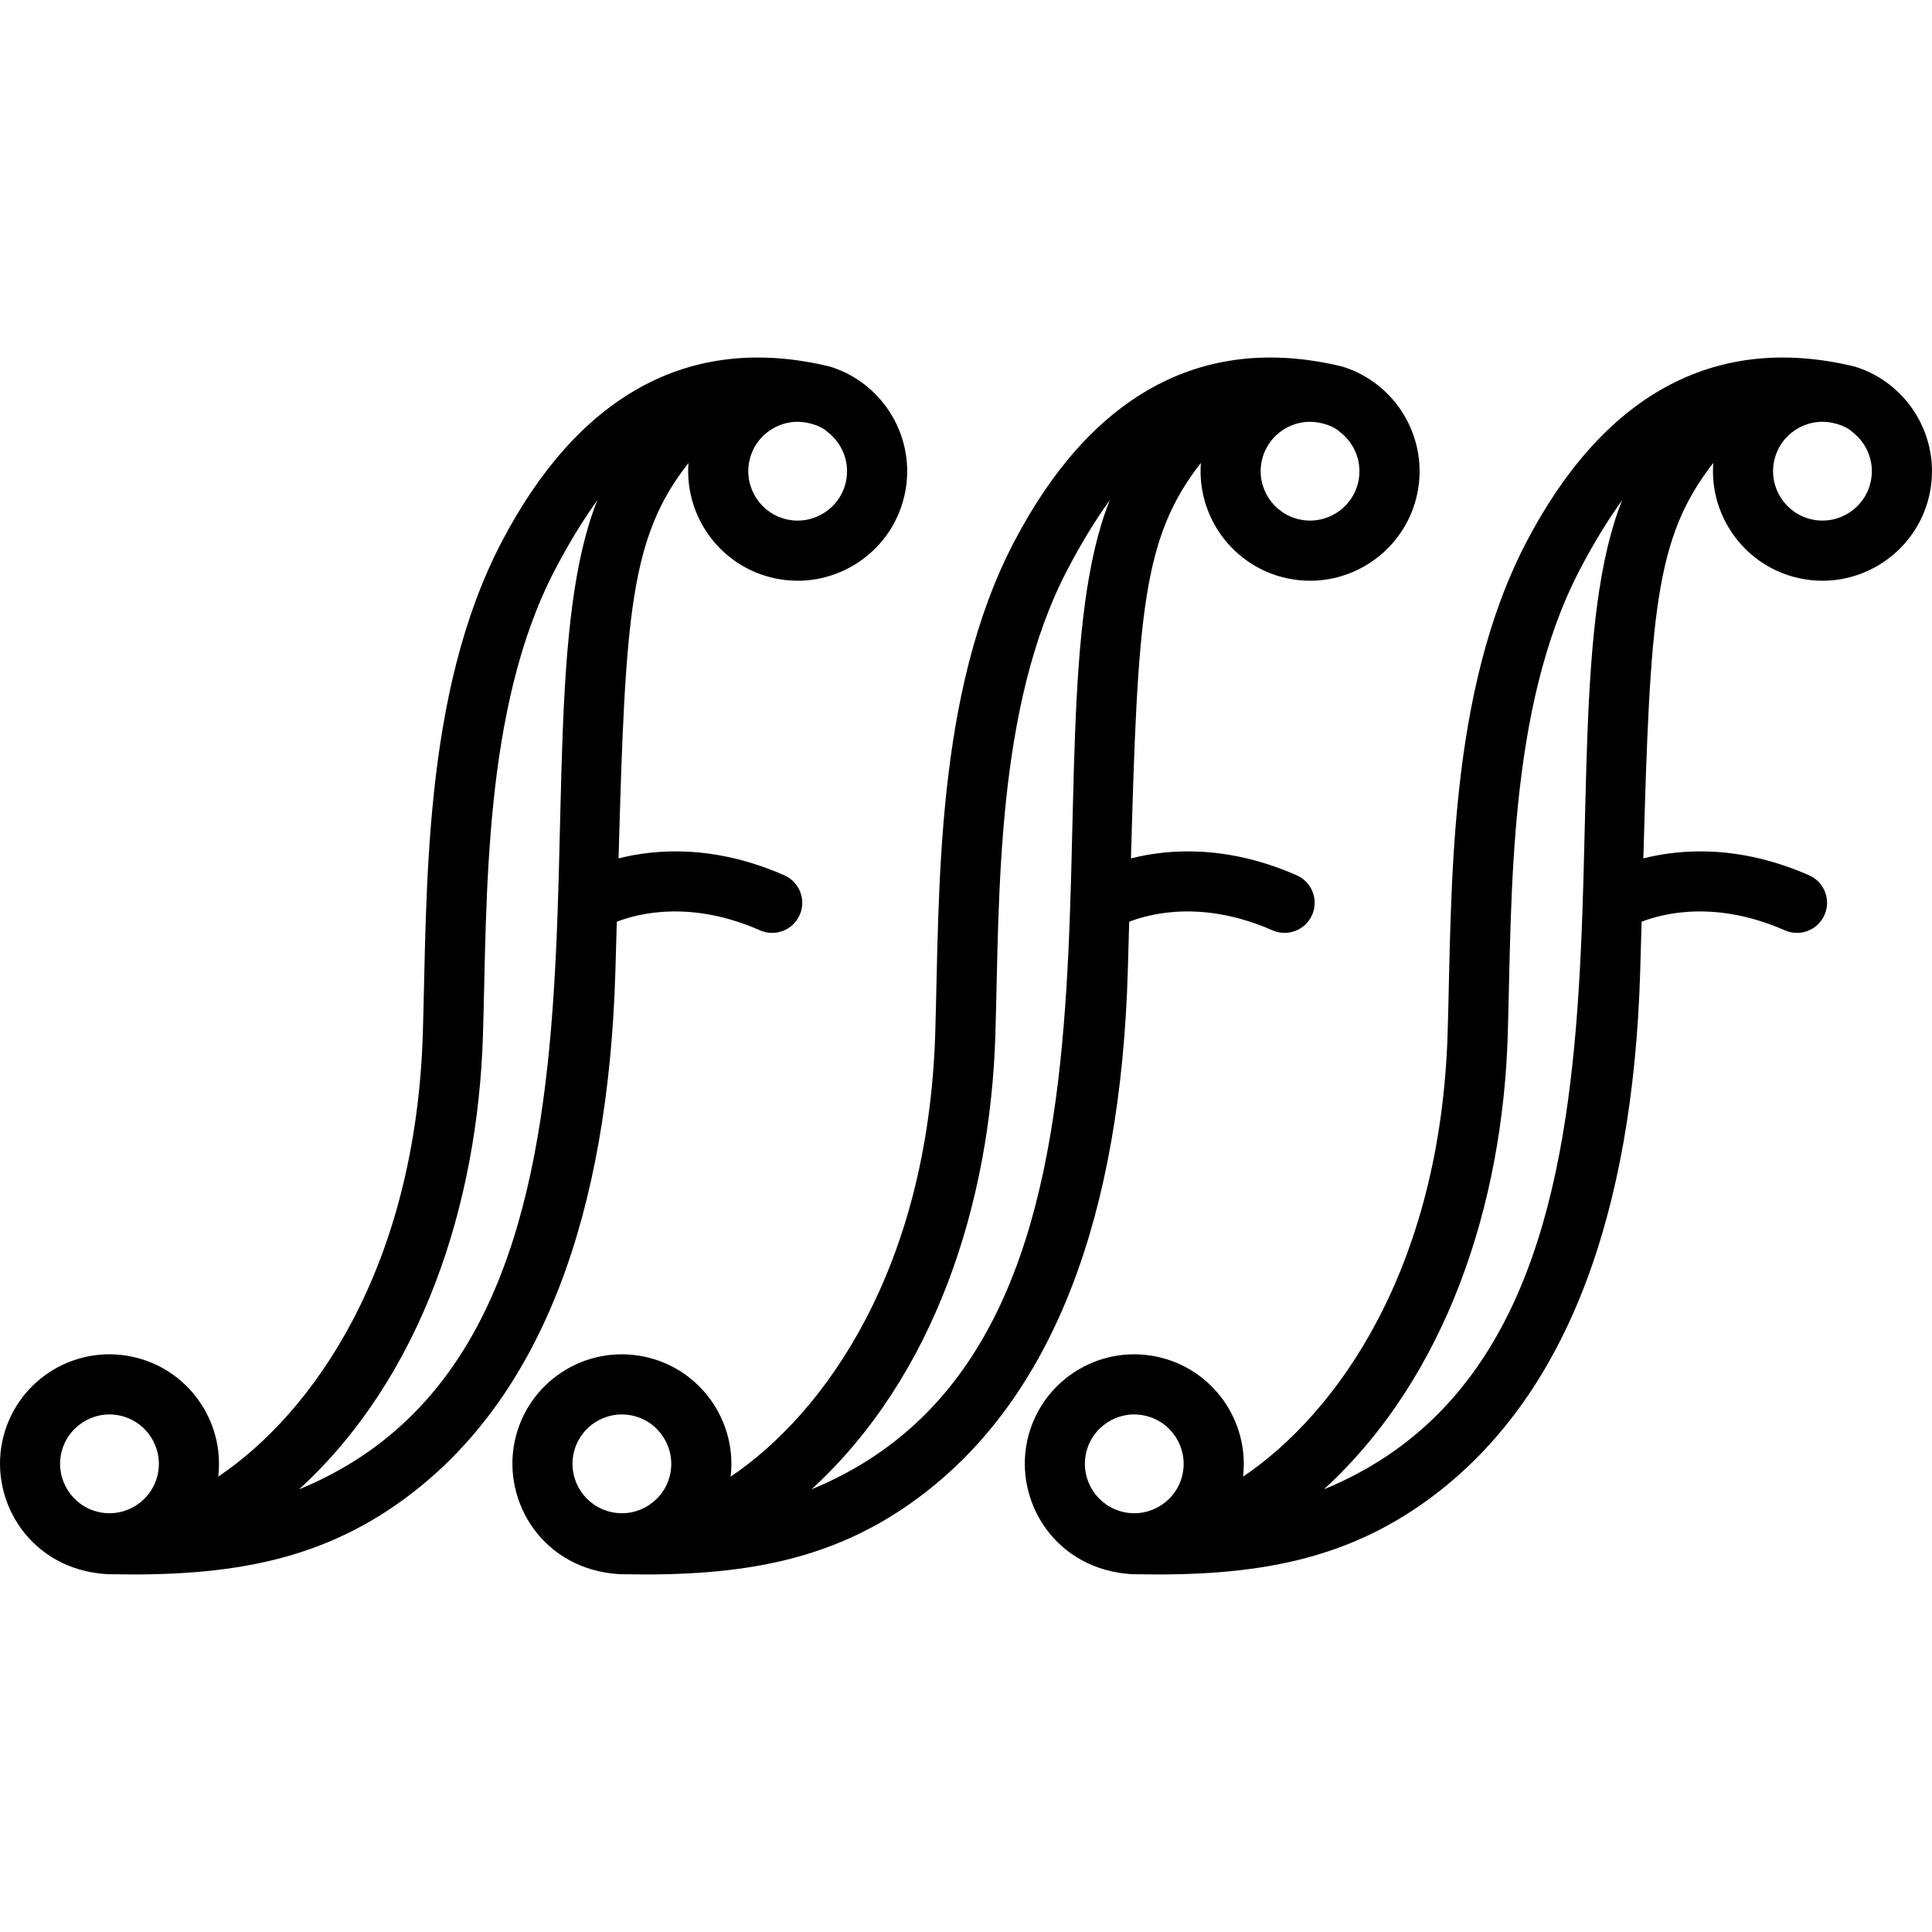
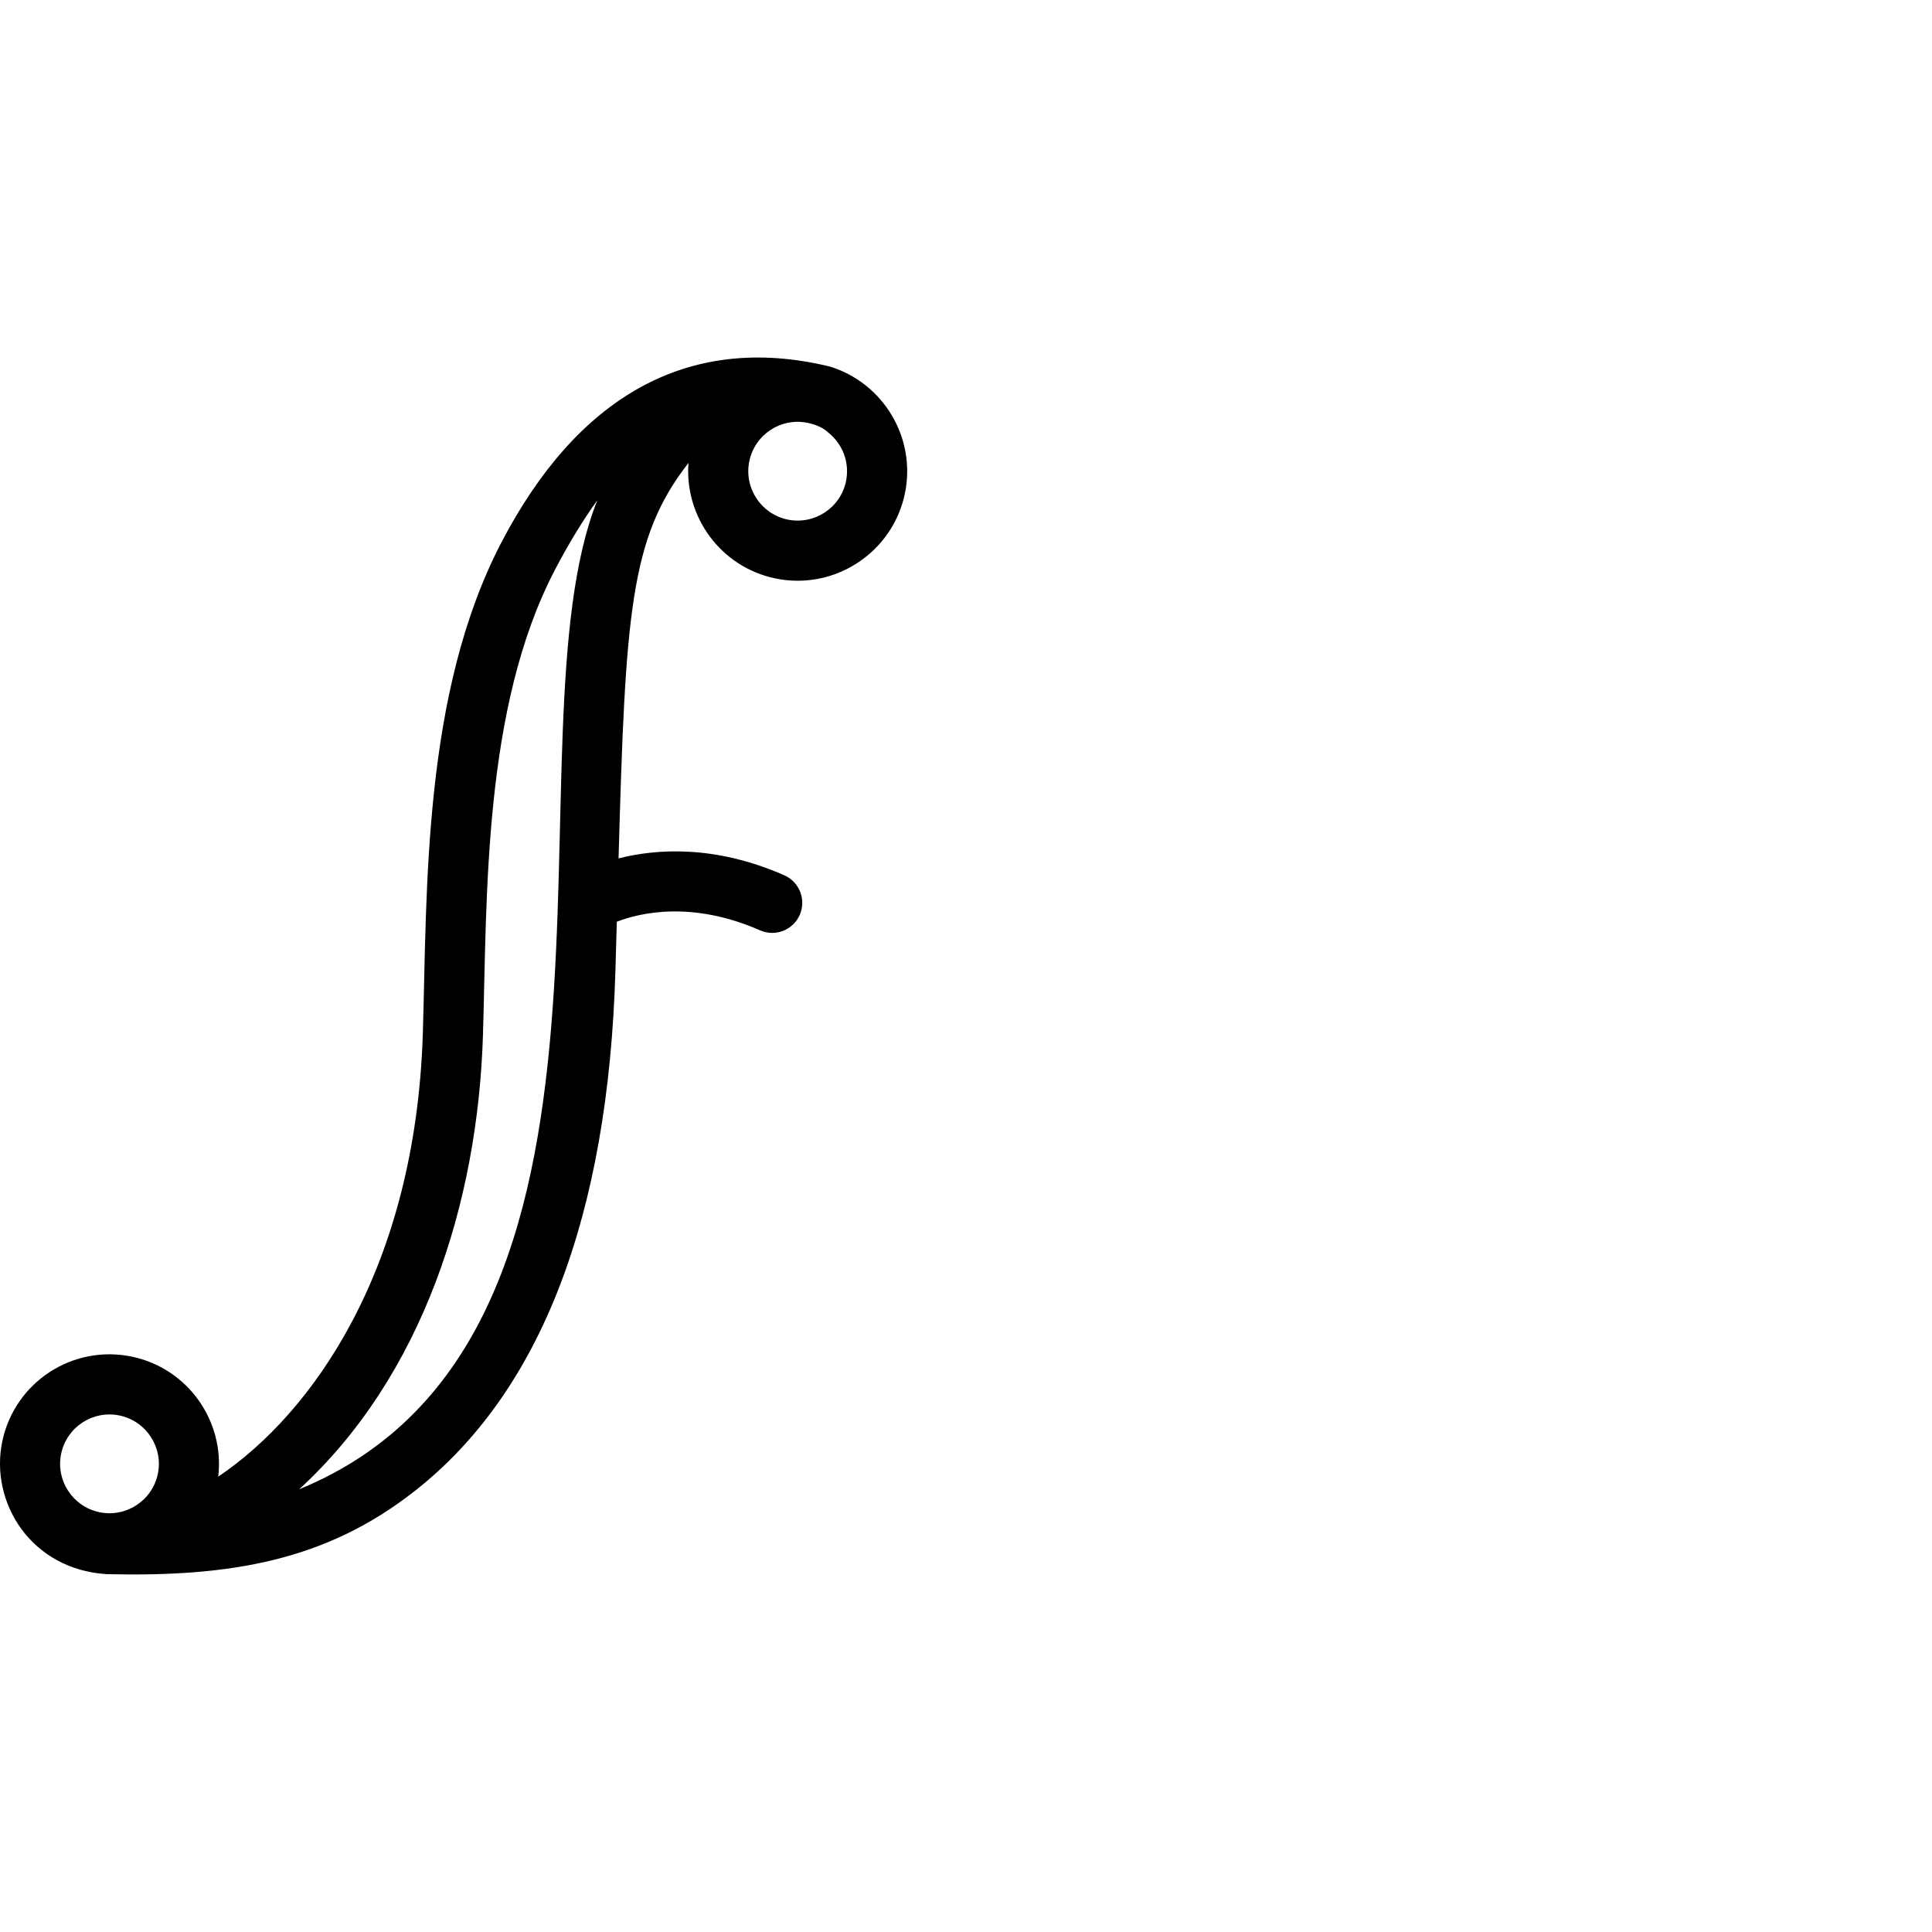
<svg xmlns="http://www.w3.org/2000/svg" fill="#000000" height="800px" width="800px" version="1.1" id="Capa_1" viewBox="0 0 453.857 453.857" xml:space="preserve">
  <g id="XMLID_875_">
-     <path id="XMLID_1402_" d="M435.708,86.112c-33.767-8.17-59.551,7.599-77.108,41.177c-18.61,35.592-17.51,81.687-18.522,115.301   c-1.667,55.468-25.986,89.437-48.07,104.298c1.546-13.062-7.128-25.418-20.242-28.182c-13.917-2.931-27.549,5.955-30.481,19.871   c-3.026,14.358,6.772,30.178,24.611,31.22c28.968,0.654,51.371-3.09,72.337-19.581c29.562-23.251,45.402-64.375,47.082-122.229   c0.115-3.966,0.222-7.772,0.324-11.458c5.353-2.068,17.585-5.035,33.662,2.025c3.573,1.569,7.74-0.056,9.309-3.627   c1.569-3.572-0.055-7.739-3.627-9.308c-16.408-7.206-30.102-6.207-38.932-3.968c1.612-57.631,2.7-75.357,16.426-92.899   c-0.966,12.663,7.587,24.429,20.344,27.118c1.782,0.376,3.558,0.556,5.311,0.556c11.902,0,22.62-8.327,25.17-20.427   C456.062,102.893,448.27,89.978,435.708,86.112z M277.811,346.274c-1.319,6.259-7.484,10.28-13.744,8.959   c-6.259-1.319-10.278-7.484-8.959-13.743c1.315-6.241,7.436-10.288,13.744-8.959C275.111,333.85,279.131,340.015,277.811,346.274z    M311.011,349.863c28.939-26.525,41.996-67.144,43.189-106.849c0.971-32.356-0.039-76.746,16.92-109.179   c3.235-6.188,6.557-11.631,9.956-16.332C358.755,172.958,397.844,314.248,311.011,349.863z M439.476,113.086   c-1.32,6.259-7.484,10.278-13.743,8.959c-6.26-1.319-10.279-7.484-8.96-13.744c1.322-6.273,7.469-10.281,13.743-8.959   c0.992,0.209,3.242,0.793,4.727,2.21C438.625,104.194,440.419,108.611,439.476,113.086z" />
-     <path id="XMLID_1407_" d="M265.268,216.529c5.353-2.068,17.585-5.035,33.662,2.025c3.573,1.569,7.74-0.056,9.309-3.627   c1.569-3.572-0.055-7.739-3.627-9.308c-16.408-7.206-30.102-6.207-38.932-3.968c1.612-57.631,2.7-75.357,16.426-92.899   c-0.967,12.663,7.587,24.429,20.344,27.118c1.782,0.376,3.558,0.556,5.311,0.556c11.902,0,22.62-8.327,25.17-20.427   c2.761-13.106-5.031-26.021-17.593-29.887c-33.767-8.17-59.551,7.599-77.108,41.177c-18.61,35.592-17.51,81.687-18.522,115.301   c-1.667,55.468-25.986,89.437-48.07,104.298c1.546-13.062-7.129-25.418-20.243-28.182c-13.917-2.931-27.549,5.955-30.481,19.871   c-3.026,14.358,6.772,30.178,24.611,31.22c28.967,0.654,51.371-3.09,72.337-19.581c29.562-23.251,45.402-64.375,47.082-122.229   C265.058,224.021,265.165,220.215,265.268,216.529z M296.403,108.302c1.322-6.273,7.469-10.281,13.743-8.959   c0.992,0.209,3.242,0.793,4.727,2.21c3.382,2.642,5.176,7.059,4.233,11.534c-1.32,6.259-7.483,10.278-13.743,8.959   C299.103,120.726,295.084,114.561,296.403,108.302z M157.441,346.274c-1.319,6.259-7.484,10.28-13.744,8.959   c-6.259-1.319-10.278-7.484-8.959-13.743c1.315-6.241,7.436-10.288,13.743-8.959C154.741,333.85,158.76,340.015,157.441,346.274z    M190.641,349.863c28.939-26.525,41.996-67.144,43.189-106.849c0.971-32.356-0.039-76.746,16.92-109.179   c3.235-6.188,6.557-11.631,9.956-16.332C238.385,172.958,277.473,314.248,190.641,349.863z" />
    <path id="XMLID_31_" d="M144.897,216.529c5.353-2.068,17.585-5.035,33.662,2.025c3.573,1.569,7.74-0.056,9.309-3.627   c1.569-3.572-0.055-7.739-3.627-9.308c-16.408-7.206-30.102-6.207-38.932-3.968c1.612-57.631,2.7-75.357,16.426-92.899   c-0.966,12.663,7.587,24.429,20.344,27.118c1.782,0.376,3.558,0.556,5.311,0.556c11.902,0,22.62-8.327,25.17-20.427   c2.761-13.106-5.031-26.021-17.593-29.887c-33.767-8.17-59.551,7.599-77.108,41.177c-18.61,35.592-17.51,81.687-18.522,115.301   c-1.667,55.468-25.986,89.437-48.07,104.298c1.546-13.062-7.129-25.418-20.243-28.182c-13.917-2.931-27.549,5.955-30.481,19.871   c-3.026,14.358,6.772,30.178,24.611,31.22c28.968,0.654,51.371-3.09,72.337-19.581c29.562-23.251,45.402-64.375,47.082-122.229   C144.688,224.021,144.795,220.215,144.897,216.529z M176.033,108.302c1.322-6.273,7.469-10.281,13.743-8.959   c0.992,0.209,3.242,0.793,4.727,2.21c3.382,2.642,5.176,7.059,4.233,11.534c-1.32,6.259-7.484,10.278-13.743,8.959   C178.733,120.726,174.714,114.561,176.033,108.302z M37.071,346.274c-1.319,6.259-7.484,10.28-13.744,8.959   c-6.259-1.319-10.278-7.484-8.959-13.743c1.315-6.241,7.436-10.288,13.744-8.959C34.371,333.85,38.39,340.015,37.071,346.274z    M70.271,349.863c28.939-26.525,41.996-67.144,43.189-106.849c0.971-32.356-0.039-76.746,16.92-109.179   c3.236-6.188,6.557-11.631,9.956-16.332C118.015,172.958,157.103,314.248,70.271,349.863z" />
  </g>
</svg>